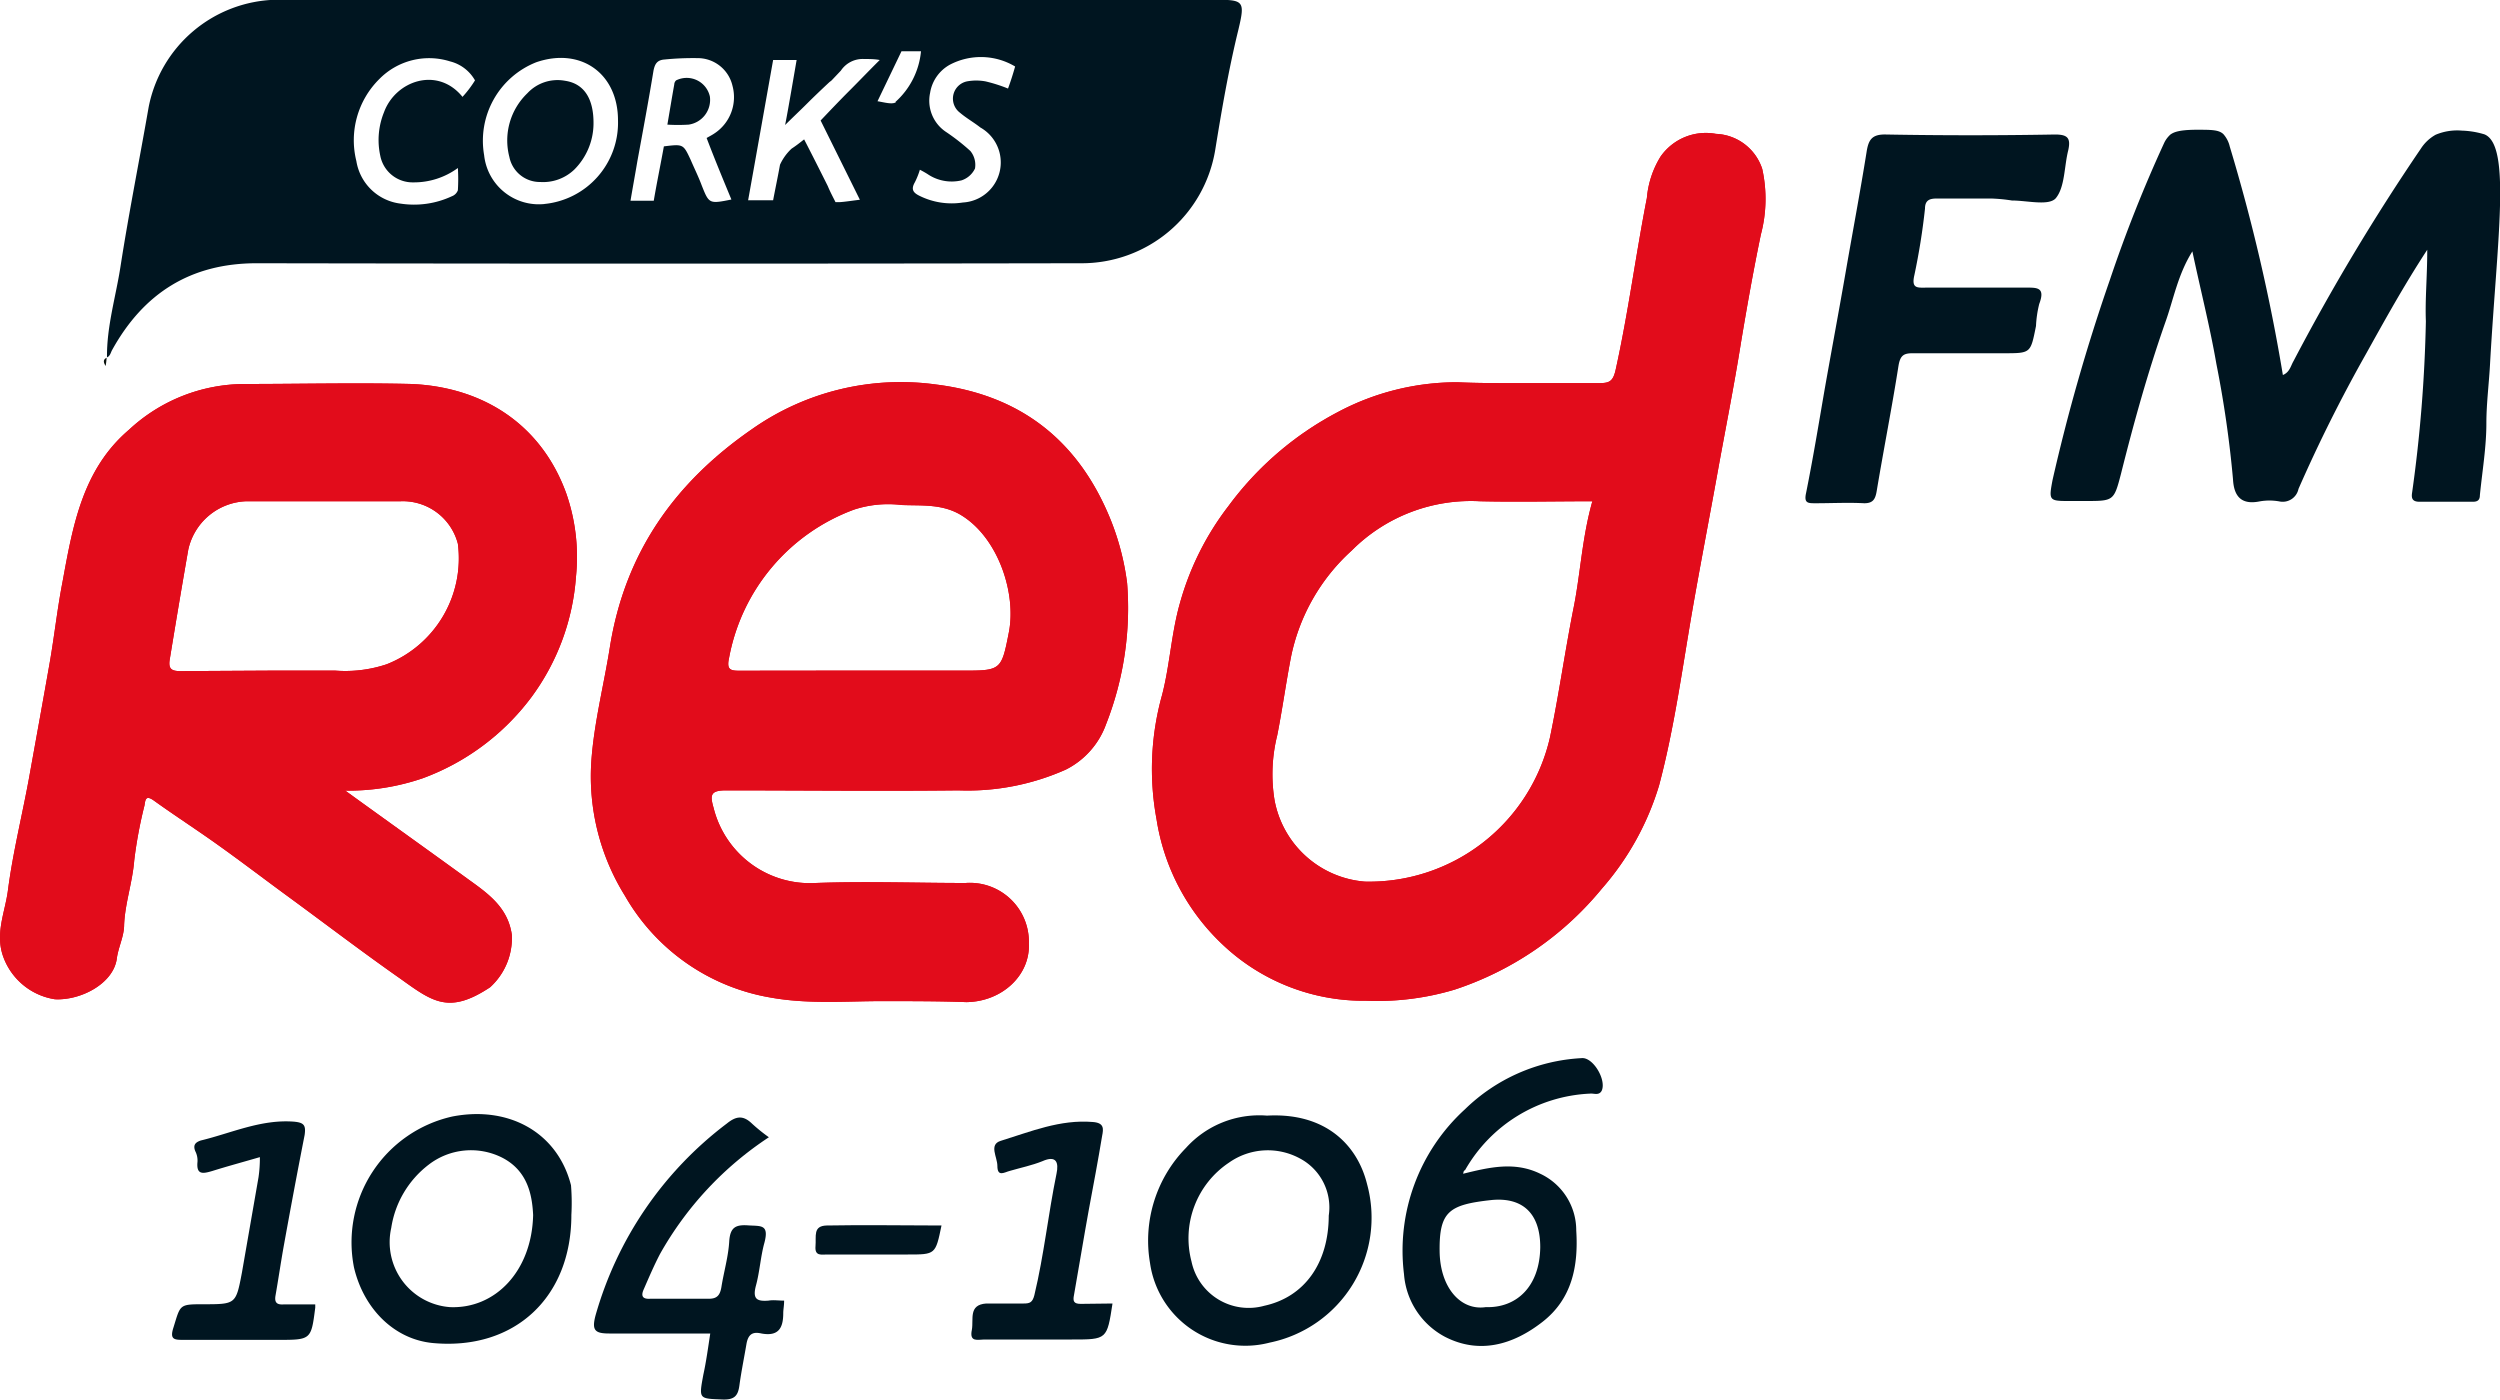
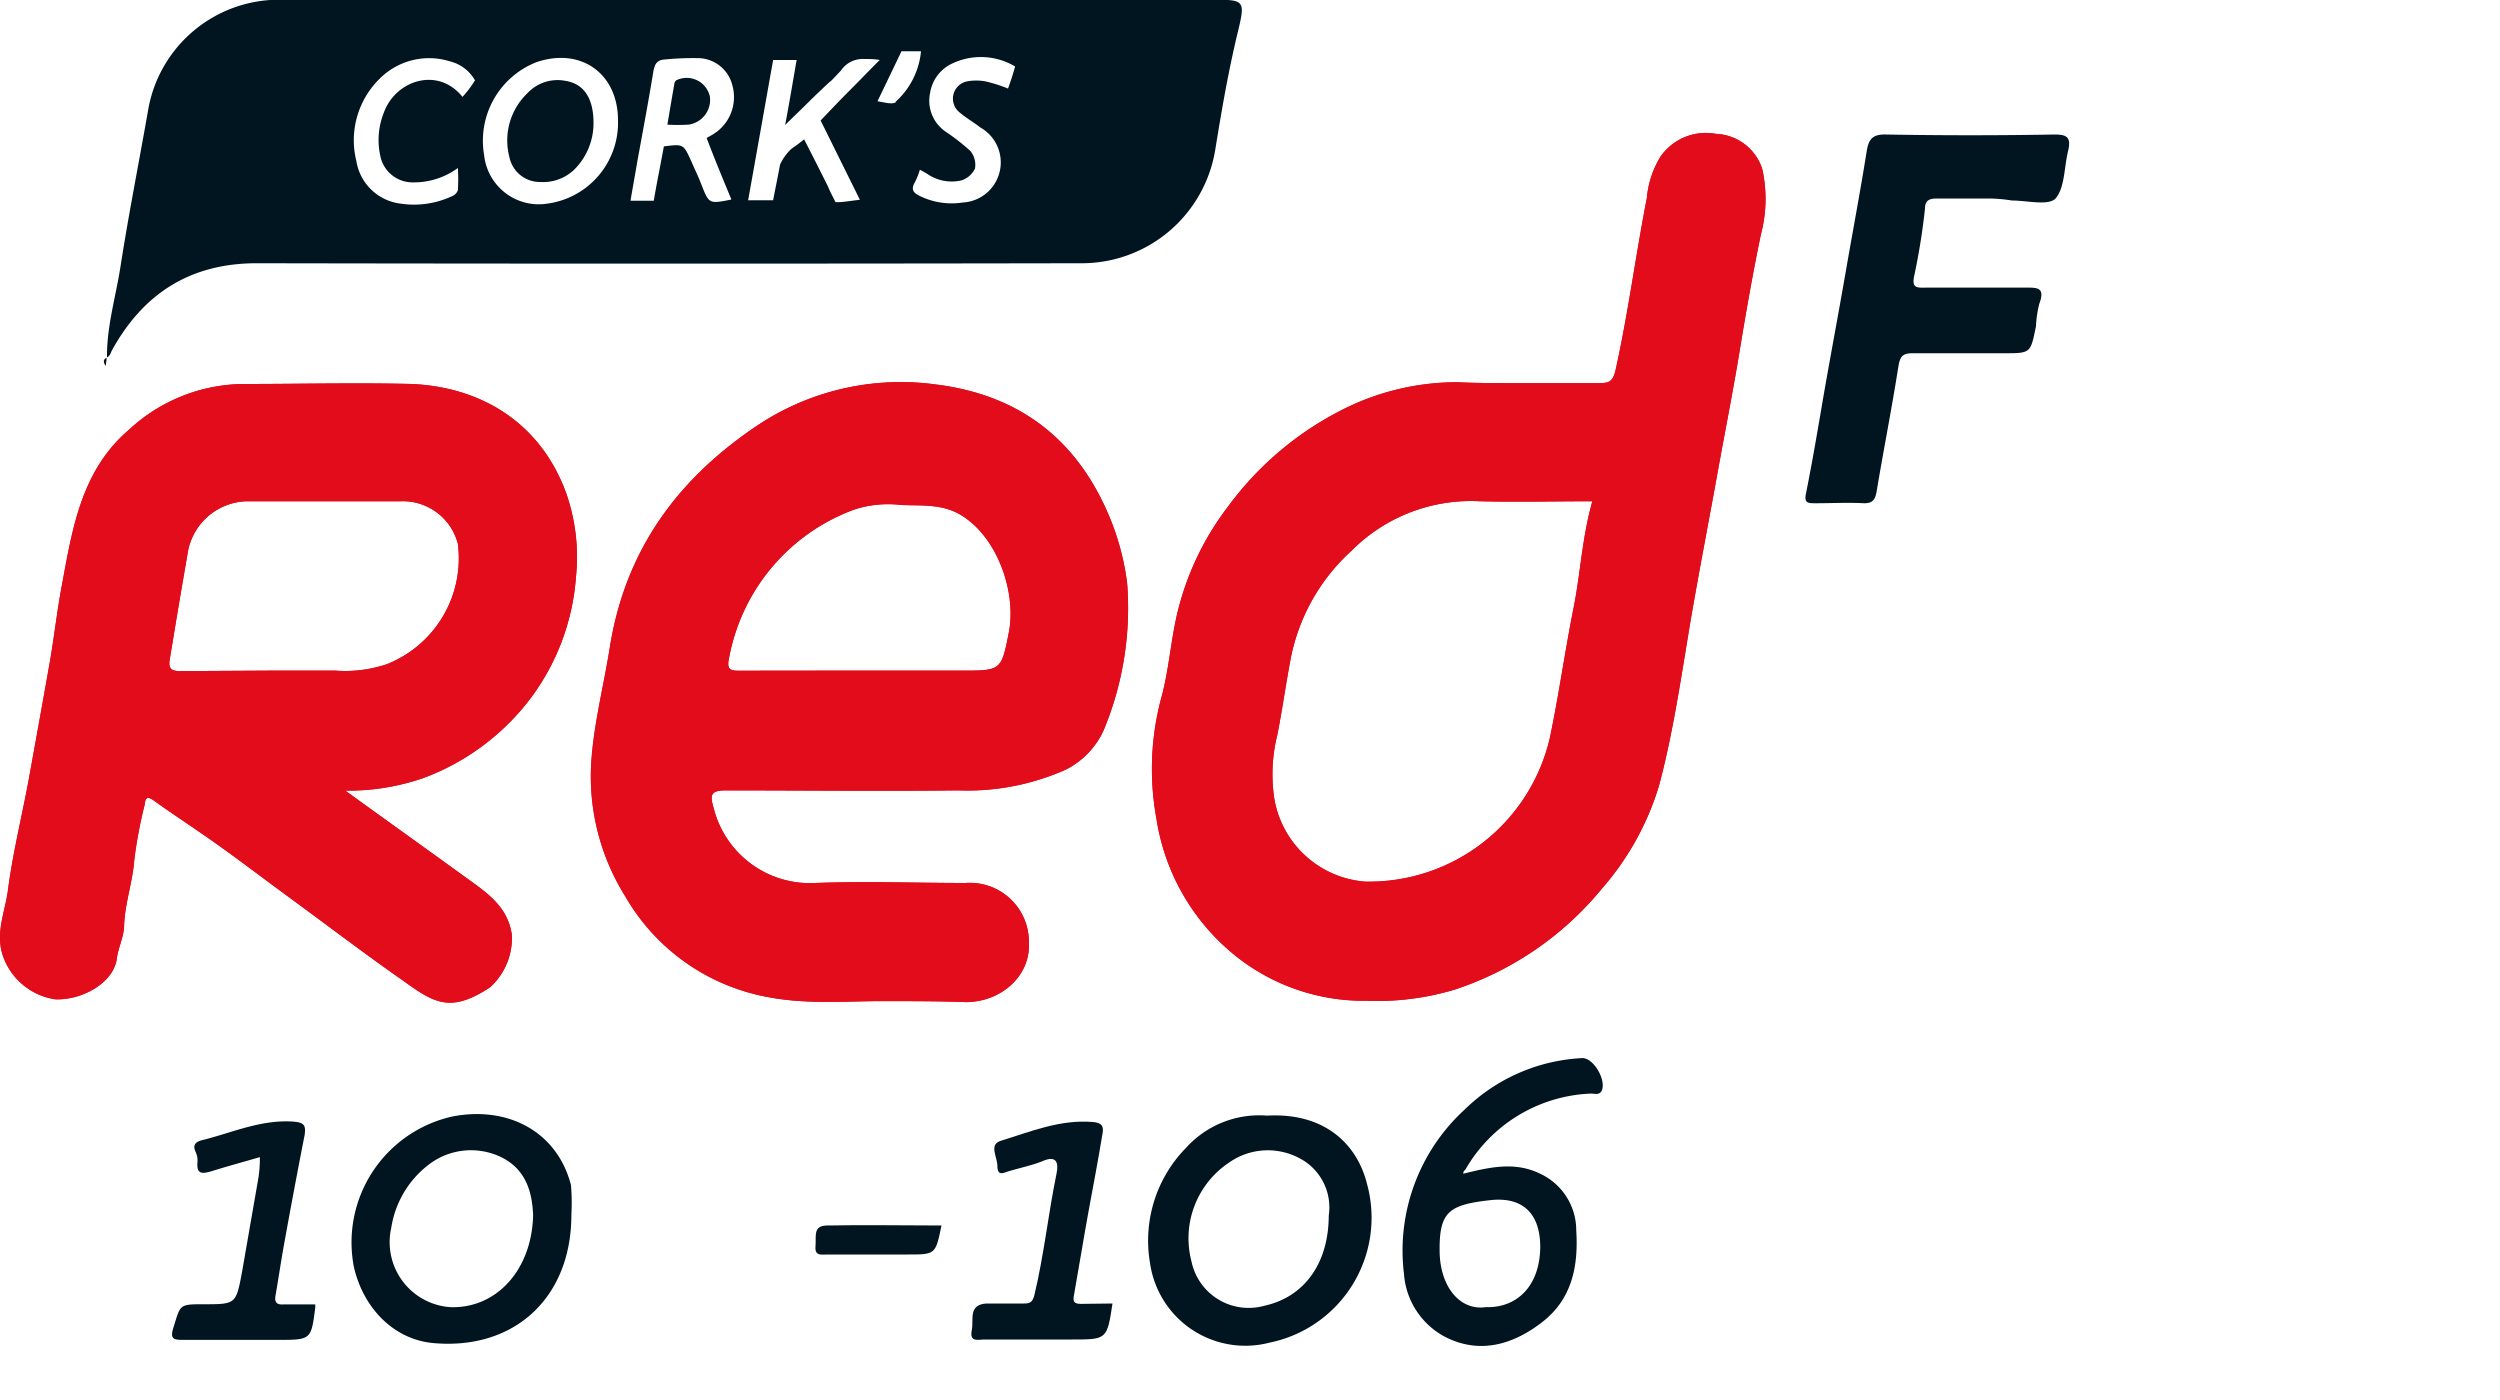
<svg xmlns="http://www.w3.org/2000/svg" id="Layer_6" data-name="Layer 6" viewBox="0 0 200 111.96">
  <defs>
    <style>.cls-1{fill:#0a120d;}.cls-2{fill:#e20c1b;}.cls-3{fill:#001520;}</style>
  </defs>
  <path class="cls-1" d="M8.53,72.64a5.48,5.48,0,0,1-.08.66c-.18-.29-.22-.51.08-.66Z" transform="translate(0 -44.02)" />
  <path class="cls-2" d="M121.15,74.67c2.25,0,4.5,0,6.75,0,.85,0,1.15-.11,1.37-1.15,1-4.54,1.59-9.12,2.48-13.66a7.51,7.51,0,0,1,1.1-3.32,4.42,4.42,0,0,1,4.43-1.81,4.06,4.06,0,0,1,3.7,2.81,11.07,11.07,0,0,1-.11,5.24c-.6,2.88-1.11,5.76-1.59,8.64-.56,3.51-1.26,7-1.89,10.49s-1.36,7.27-2,10.93c-.81,4.68-1.44,9.41-2.66,14a22.27,22.27,0,0,1-4.58,8.27,25.56,25.56,0,0,1-11.78,8.08,21.59,21.59,0,0,1-7.09.89,16.4,16.4,0,0,1-11.52-4.54,17.44,17.44,0,0,1-5.24-10,22,22,0,0,1,.44-9.9c.63-2.4.74-4.95,1.44-7.39a22.69,22.69,0,0,1,3.88-7.75A25.69,25.69,0,0,1,107,77a20.3,20.3,0,0,1,9.6-2.4C118.12,74.67,119.63,74.67,121.15,74.67Zm6.24,9.45c-3.07,0-6.06.07-9,0a13.47,13.47,0,0,0-10.26,3.95,15.7,15.7,0,0,0-4.84,8.46c-.41,2.1-.7,4.24-1.11,6.31a12.87,12.87,0,0,0-.22,5.17,8,8,0,0,0,7.24,6.54A14.85,14.85,0,0,0,124,103c.7-3.36,1.18-6.76,1.84-10.12C126.43,90.07,126.54,87.11,127.39,84.12Z" transform="translate(0 -44.02)" />
  <path class="cls-2" d="M27.62,107.27c3.43,2.48,6.68,4.8,9.89,7.13,1.59,1.14,3.14,2.25,3.44,4.43A5.33,5.33,0,0,1,39.21,123c-3.28,2.17-4.58,1.18-7.16-.67-3-2.1-5.91-4.32-8.83-6.46-1.92-1.4-3.8-2.84-5.72-4.21-1.7-1.22-3.47-2.36-5.17-3.58-.66-.48-.7-.11-.77.37a35.28,35.28,0,0,0-.82,4.39c-.14,1.77-.74,3.44-.81,5.17,0,.92-.48,1.81-.59,2.73-.3,2-2.92,3.33-4.95,3.22a5.25,5.25,0,0,1-4.13-3.4c-.67-1.85.14-3.55.37-5.28.4-3.1,1.18-6.17,1.73-9.23S3.47,99.92,4,96.9c.36-2.11.59-4.21,1-6.32.82-4.47,1.59-9,5.32-12.18a13.62,13.62,0,0,1,9.27-3.66c4.47,0,8.93-.11,13.36,0C38.69,75,43.31,78,45.3,83.49a15.44,15.44,0,0,1,.78,6.65,18.46,18.46,0,0,1-3.58,9.67,19.05,19.05,0,0,1-8.68,6.47A18.41,18.41,0,0,1,27.62,107.27Zm-6.1-9.6h5.32a10.43,10.43,0,0,0,4.1-.51,9.11,9.11,0,0,0,5.69-9.64,4.55,4.55,0,0,0-4.58-3.4c-4.1,0-8.24,0-12.33,0A4.93,4.93,0,0,0,15.06,88c-.51,2.92-1,5.83-1.47,8.71-.15.81.11,1,.85,1Z" transform="translate(0 -44.02)" />
  <path class="cls-2" d="M70.45,124.11c-2.7,0-5.8.26-8.82-.29A16.63,16.63,0,0,1,50,115.69a18.09,18.09,0,0,1-2.69-10.82c.22-3.06,1-6.05,1.48-9.08C50,88.22,54,82.61,60.15,78.36a20.69,20.69,0,0,1,14.73-3.58q10.14,1.27,14,10.89a20.57,20.57,0,0,1,1.29,5,25.39,25.39,0,0,1-1.69,11.3,6.53,6.53,0,0,1-3.22,3.62,19.33,19.33,0,0,1-8.6,1.66c-6.2.07-12.37,0-18.57,0-1.26,0-1.3.37-1,1.41a7.94,7.94,0,0,0,8.16,6c4-.15,8,0,12,0a4.72,4.72,0,0,1,5.06,4.84c.11,2.54-2.14,4.65-5,4.69C75.18,124.11,73,124.11,70.45,124.11ZM69,97.67v0c2.66,0,5.28,0,7.94,0,3.14,0,3.17,0,3.77-3.07S79.9,87.15,77,85.3c-1.55-1-3.25-.81-4.88-.88a8.78,8.78,0,0,0-3.8.37,15.68,15.68,0,0,0-10,11.89c-.22,1,.19,1,1,1C62.51,97.67,65.76,97.67,69,97.67Z" transform="translate(0 -44.02)" />
  <path class="cls-2" d="M121.15,74.67c2.25,0,4.5,0,6.75,0,.85,0,1.15-.11,1.37-1.15,1-4.54,1.59-9.12,2.48-13.66a7.51,7.51,0,0,1,1.1-3.32,4.42,4.42,0,0,1,4.43-1.81,4.06,4.06,0,0,1,3.7,2.81,11.07,11.07,0,0,1-.11,5.24c-.6,2.88-1.11,5.76-1.59,8.64-.56,3.51-1.26,7-1.89,10.49s-1.36,7.27-2,10.93c-.81,4.68-1.44,9.41-2.66,14a22.27,22.27,0,0,1-4.58,8.27,25.56,25.56,0,0,1-11.78,8.08,21.59,21.59,0,0,1-7.09.89,16.4,16.4,0,0,1-11.52-4.54,17.44,17.44,0,0,1-5.24-10,22,22,0,0,1,.44-9.9c.63-2.4.74-4.95,1.44-7.39a22.69,22.69,0,0,1,3.88-7.75A25.69,25.69,0,0,1,107,77a20.3,20.3,0,0,1,9.6-2.4C118.12,74.67,119.63,74.67,121.15,74.67Zm6.24,9.45c-3.07,0-6.06.07-9,0a13.47,13.47,0,0,0-10.26,3.95,15.7,15.7,0,0,0-4.84,8.46c-.41,2.1-.7,4.24-1.11,6.31a12.87,12.87,0,0,0-.22,5.17,8,8,0,0,0,7.24,6.54A14.85,14.85,0,0,0,124,103c.7-3.36,1.18-6.76,1.84-10.12C126.43,90.07,126.54,87.11,127.39,84.12Z" transform="translate(0 -44.02)" />
  <path class="cls-2" d="M27.62,107.27c3.43,2.48,6.68,4.8,9.89,7.13,1.59,1.14,3.14,2.25,3.44,4.43A5.33,5.33,0,0,1,39.21,123c-3.28,2.17-4.58,1.18-7.16-.67-3-2.1-5.91-4.32-8.83-6.46-1.92-1.4-3.8-2.84-5.72-4.21-1.7-1.22-3.47-2.36-5.17-3.58-.66-.48-.7-.11-.77.37a35.28,35.28,0,0,0-.82,4.39c-.14,1.77-.74,3.44-.81,5.17,0,.92-.48,1.81-.59,2.73-.3,2-2.92,3.33-4.95,3.22a5.25,5.25,0,0,1-4.13-3.4c-.67-1.85.14-3.55.37-5.28.4-3.1,1.18-6.17,1.73-9.23S3.47,99.92,4,96.9c.36-2.11.59-4.21,1-6.32.82-4.47,1.59-9,5.32-12.18a13.62,13.62,0,0,1,9.27-3.66c4.47,0,8.93-.11,13.36,0C38.69,75,43.31,78,45.3,83.49a15.44,15.44,0,0,1,.78,6.65,18.46,18.46,0,0,1-3.58,9.67,19.05,19.05,0,0,1-8.68,6.47A18.41,18.41,0,0,1,27.62,107.27Zm-6.1-9.6h5.32a10.43,10.43,0,0,0,4.1-.51,9.11,9.11,0,0,0,5.69-9.64,4.55,4.55,0,0,0-4.58-3.4c-4.1,0-8.24,0-12.33,0A4.93,4.93,0,0,0,15.06,88c-.51,2.92-1,5.83-1.47,8.71-.15.81.11,1,.85,1Z" transform="translate(0 -44.02)" />
  <path class="cls-2" d="M70.45,124.11c-2.7,0-5.8.26-8.82-.29A16.63,16.63,0,0,1,50,115.69a18.09,18.09,0,0,1-2.69-10.82c.22-3.06,1-6.05,1.48-9.08C50,88.22,54,82.61,60.15,78.36a20.69,20.69,0,0,1,14.73-3.58q10.14,1.27,14,10.89a20.57,20.57,0,0,1,1.29,5,25.39,25.39,0,0,1-1.69,11.3,6.53,6.53,0,0,1-3.22,3.62,19.33,19.33,0,0,1-8.6,1.66c-6.2.07-12.37,0-18.57,0-1.26,0-1.3.37-1,1.41a7.94,7.94,0,0,0,8.16,6c4-.15,8,0,12,0a4.72,4.72,0,0,1,5.06,4.84c.11,2.54-2.14,4.65-5,4.69C75.18,124.11,73,124.11,70.45,124.11ZM69,97.67v0c2.66,0,5.28,0,7.94,0,3.14,0,3.17,0,3.77-3.07S79.9,87.15,77,85.3c-1.55-1-3.25-.81-4.88-.88a8.78,8.78,0,0,0-3.8.37,15.68,15.68,0,0,0-10,11.89c-.22,1,.19,1,1,1C62.51,97.67,65.76,97.67,69,97.67Z" transform="translate(0 -44.02)" />
-   <path class="cls-3" d="M194.18,64c-1.88,2.88-3.39,5.62-4.91,8.35a120.38,120.38,0,0,0-5.39,10.78,1.29,1.29,0,0,1-1.55,1,4.48,4.48,0,0,0-1.55,0c-1.48.3-2.07-.41-2.14-1.77a87.29,87.29,0,0,0-1.33-9.23c-.52-3-1.26-5.87-1.92-9-1.18,1.88-1.51,3.87-2.18,5.72-1.4,4-2.51,8-3.54,12.11-.56,2.14-.59,2.14-2.85,2.14h-1.44c-1.47,0-1.47-.11-1.18-1.66a149.82,149.82,0,0,1,4.58-16,110,110,0,0,1,4.36-11,2.12,2.12,0,0,1,.51-.67c.23-.15.6-.37,2.11-.37,1.14,0,1.73,0,2.1.34a2.24,2.24,0,0,1,.52,1,145.3,145.3,0,0,1,4.25,18.28c.55-.22.63-.74.85-1.11a171.63,171.63,0,0,1,10.19-17,3.35,3.35,0,0,1,1.18-1.11,4.44,4.44,0,0,1,2.1-.33,6.83,6.83,0,0,1,1.81.3c2.15.88,1,8.52.45,18.24-.08,1.62-.3,3.25-.3,4.87,0,1.92-.33,3.84-.52,5.76,0,.41-.22.52-.55.52-1.44,0-2.84,0-4.28,0-.56,0-.67-.26-.59-.74a114.29,114.29,0,0,0,1.1-13.7C194,68,194.18,66.14,194.18,64Z" transform="translate(0 -44.02)" />
  <path class="cls-3" d="M159.25,59.9H155c-.55,0-1,.07-1,.81a53.05,53.05,0,0,1-.85,5.32c-.26,1.11.26,1,1,1H162c.92,0,1.66-.07,1.14,1.3a8.87,8.87,0,0,0-.26,1.77c-.44,2.18-.4,2.18-2.58,2.18-2.44,0-4.84,0-7.28,0-.7,0-1,.15-1.14,1-.52,3.32-1.18,6.64-1.74,10-.11.67-.29,1-1,1-1.29-.07-2.59,0-3.91,0-.6,0-.93,0-.74-.84.55-2.74,1-5.47,1.47-8.2.56-3.18,1.15-6.32,1.7-9.49s1.15-6.35,1.66-9.53c.15-1,.41-1.47,1.56-1.44q6.75.12,13.51,0c1,0,1.29.26,1.07,1.26-.33,1.29-.26,2.95-1,3.84-.56.63-2.29.18-3.51.18A13.25,13.25,0,0,0,159.25,59.9Z" transform="translate(0 -44.02)" />
  <path class="cls-3" d="M117.05,137.92c2.1-.52,4.13-1,6.17,0a5,5,0,0,1,2.88,4.54c.18,2.85-.34,5.47-2.7,7.31s-5.06,2.62-7.83,1.18a6.2,6.2,0,0,1-3.25-5,15.3,15.3,0,0,1,4.88-13.19,14.45,14.45,0,0,1,9.34-4.09c.92-.08,2,1.77,1.59,2.62-.23.4-.63.18-.93.22a12.13,12.13,0,0,0-10,6.13C117.09,137.66,117.09,137.77,117.05,137.92Zm1.81,10.67c2.44.08,4.32-1.62,4.36-4.8,0-2.73-1.44-4-3.88-3.77-3.4.37-4.21.89-4.17,4.1C115.2,147,116.83,148.89,118.86,148.59Z" transform="translate(0 -44.02)" />
  <path class="cls-3" d="M101.36,133.27c4.69-.26,7.23,2.36,8,5.46a10.2,10.2,0,0,1-7.79,12.7A7.7,7.7,0,0,1,92,145.05a10.6,10.6,0,0,1,2.88-9.2A7.89,7.89,0,0,1,101.36,133.27Zm4.94,8A4.43,4.43,0,0,0,104,136.7a5.38,5.38,0,0,0-5.68.33,7.28,7.28,0,0,0-3,7.91,4.67,4.67,0,0,0,5.83,3.54C104.35,147.78,106.3,145.08,106.3,141.24Z" transform="translate(0 -44.02)" />
  <path class="cls-3" d="M45.71,141.21c0,6.61-4.54,10.82-11,10.26-3.14-.26-5.61-2.73-6.39-6.05a10.32,10.32,0,0,1,7.87-12.08c4.54-.88,8.42,1.29,9.49,5.5A17.43,17.43,0,0,1,45.71,141.21Zm-3.06,0c-.08-1.62-.45-3.54-2.48-4.58a5.54,5.54,0,0,0-5.87.56,7.85,7.85,0,0,0-3,5.06A5.21,5.21,0,0,0,36,148.59C39.62,148.74,42.54,145.71,42.65,141.24Z" transform="translate(0 -44.02)" />
-   <path class="cls-3" d="M62.73,148.07c0,.41-.07.71-.07,1,0,1.18-.37,1.88-1.74,1.63-.66-.15-1.07,0-1.21.88-.19,1.11-.41,2.18-.56,3.29-.11.81-.4,1.14-1.33,1.11-1.92-.08-1.92,0-1.55-2,.22-1,.37-2.1.55-3.28-2.73,0-5.39,0-8.08,0-1.15,0-1.4-.26-1.11-1.4A29.18,29.18,0,0,1,58.15,133.9c.74-.6,1.3-.67,2,0A13.67,13.67,0,0,0,61.51,135a27,27,0,0,0-8.71,9.34c-.48.92-.89,1.88-1.29,2.8-.26.56-.11.82.51.78,1.56,0,3.14,0,4.69,0,.67,0,.89-.3,1-.92.19-1.22.56-2.44.63-3.7.08-1.1.52-1.32,1.52-1.25s1.69-.11,1.29,1.4c-.3,1.07-.37,2.29-.67,3.4s.08,1.29,1,1.22C61.88,148,62.25,148.07,62.73,148.07Z" transform="translate(0 -44.02)" />
  <path class="cls-3" d="M20.79,136.59c-1.41.41-2.63.74-3.81,1.11-.74.22-1.29.33-1.18-.74a1.65,1.65,0,0,0-.18-.85c-.19-.48,0-.7.44-.85,2.44-.59,4.8-1.7,7.42-1.51.85.07,1,.29.89,1.07-.59,3-1.15,6-1.7,9.05-.22,1.25-.41,2.54-.63,3.8-.11.63.19.74.7.7.82,0,1.63,0,2.48,0v.26c-.33,2.58-.33,2.58-3,2.58H14.73c-.77,0-1.18,0-.85-1,.56-1.81.44-1.85,2.36-1.85,2.63,0,2.63,0,3.11-2.51l1.33-7.64A10.53,10.53,0,0,0,20.79,136.59Z" transform="translate(0 -44.02)" />
  <path class="cls-3" d="M89,148.3c-.44,2.88-.44,2.88-3.25,2.88h-7c-.52,0-1.22.25-1-.78.15-.85-.29-2,1.15-2.1,1,0,2,0,3,0,.48,0,.7-.08.85-.67.77-3.21,1.11-6.5,1.77-9.71.19-.89,0-1.51-1.14-1-.82.33-1.7.51-2.59.77-.44.11-1,.52-1-.4,0-.71-.7-1.7.26-2,2.4-.74,4.76-1.73,7.38-1.51.92.07.85.55.74,1.11-.33,2-.7,3.95-1.07,5.94-.41,2.25-.78,4.54-1.18,6.79-.11.52,0,.71.55.71Z" transform="translate(0 -44.02)" />
  <path class="cls-3" d="M75.32,142.06c-.48,2.32-.48,2.32-2.69,2.32H66.17c-.45,0-1,.15-.93-.66s-.22-1.63.89-1.66C69.16,142,72.22,142.06,75.32,142.06Z" transform="translate(0 -44.02)" />
-   <path class="cls-3" d="M8.53,72.67Z" transform="translate(0 -44.02)" />
  <path class="cls-3" d="M54.09,50.45a.47.47,0,0,0-.15.33c-.18,1-.36,2.1-.55,3.21a13.74,13.74,0,0,0,1.7,0,2,2,0,0,0,1.7-2.25A1.9,1.9,0,0,0,54.09,50.45Z" transform="translate(0 -44.02)" />
  <path class="cls-3" d="M97.18,44q-37.54,0-75.14,0a10.63,10.63,0,0,0-10.15,8.6c-.74,4.25-1.59,8.49-2.25,12.74-.37,2.4-1.11,4.8-1.08,7.27.26-.11.3-.4.41-.59,2.51-4.54,6.28-6.94,11.56-6.94q33,.06,65.91,0A10.82,10.82,0,0,0,97.22,56c.52-3.21,1.07-6.42,1.85-9.6C99.62,44.09,99.51,44,97.18,44ZM37,51.77C35,49.3,31.64,50.48,30.72,53a5.9,5.9,0,0,0-.3,3.47,2.63,2.63,0,0,0,2.63,2.14,5.94,5.94,0,0,0,3.58-1.15,14.57,14.57,0,0,1,0,1.78.81.81,0,0,1-.48.48,7.15,7.15,0,0,1-4.1.59,4.08,4.08,0,0,1-3.54-3.4,6.89,6.89,0,0,1,1.84-6.57A5.58,5.58,0,0,1,36,48.93a3.18,3.18,0,0,1,2,1.52A8.72,8.72,0,0,1,37,51.77Zm6.57,8.57a4.4,4.4,0,0,1-4.84-3.91A6.75,6.75,0,0,1,42.9,49c3.55-1.22,6.54.88,6.54,4.65A6.53,6.53,0,0,1,43.53,60.34Zm15-.37c-1.84.37-1.84.37-2.43-1.11-.26-.7-.59-1.36-.89-2.06-.59-1.26-.59-1.26-2.14-1.07-.26,1.44-.56,2.88-.81,4.35H50.44c.18-1.07.37-2.1.55-3.17.44-2.4.89-4.8,1.29-7.24.11-.55.3-.85.89-.89a23,23,0,0,1,2.62-.11,2.86,2.86,0,0,1,2.81,2.22,3.47,3.47,0,0,1-1.44,3.8c-.22.15-.45.26-.63.37C57.16,56.72,57.82,58.31,58.52,60Zm8.68.22c-.15,0-.29,0-.41,0h0c-.22-.44-.44-.85-.62-1.29-.63-1.26-1.26-2.51-1.89-3.73-.33.26-.66.52-1,.74a4,4,0,0,0-.93,1.29c-.18,1-.37,1.88-.55,2.84h-2c.67-3.73,1.33-7.46,2-11.22h1.88l-.44,2.55c-.15.85-.3,1.73-.48,2.65.59-.59,1.18-1.14,1.73-1.69s1.18-1.15,1.77-1.7c.08-.08.15-.11.23-.19l.73-.77h0a2.1,2.1,0,0,1,1.85-.93c.41,0,.85,0,1.26.08-.82.81-1.59,1.62-2.4,2.43s-1.59,1.63-2.33,2.41L68.79,60C68.12,60.08,67.64,60.16,67.2,60.19Zm4.43-8c-.29.22-1,0-1.48-.07l1.92-4h1.56A6.22,6.22,0,0,1,71.63,52.18Zm9-1.07a12.25,12.25,0,0,0-1.84-.59,4.09,4.09,0,0,0-1.48,0,1.41,1.41,0,0,0-.56,2.51c.52.44,1.11.77,1.63,1.18a3.21,3.21,0,0,1-1.4,6,5.78,5.78,0,0,1-3.44-.52c-.52-.25-.74-.51-.4-1.1a6.12,6.12,0,0,0,.4-1c.22.11.41.22.59.33a3.43,3.43,0,0,0,2.74.52A1.82,1.82,0,0,0,78,57.5a1.75,1.75,0,0,0-.37-1.4,16.77,16.77,0,0,0-2-1.56,3,3,0,0,1-1.22-3.1A3.13,3.13,0,0,1,76,49.19a5.34,5.34,0,0,1,5.21.15C81,50.08,80.83,50.59,80.64,51.11Z" transform="translate(0 -44.02)" />
  <path class="cls-3" d="M45.19,50.48a3.29,3.29,0,0,0-3,1,5.23,5.23,0,0,0-1.44,5.1,2.49,2.49,0,0,0,2.47,2,3.6,3.6,0,0,0,2.73-1A5.24,5.24,0,0,0,47.48,54C47.52,51.89,46.71,50.7,45.19,50.48Z" transform="translate(0 -44.02)" />
</svg>